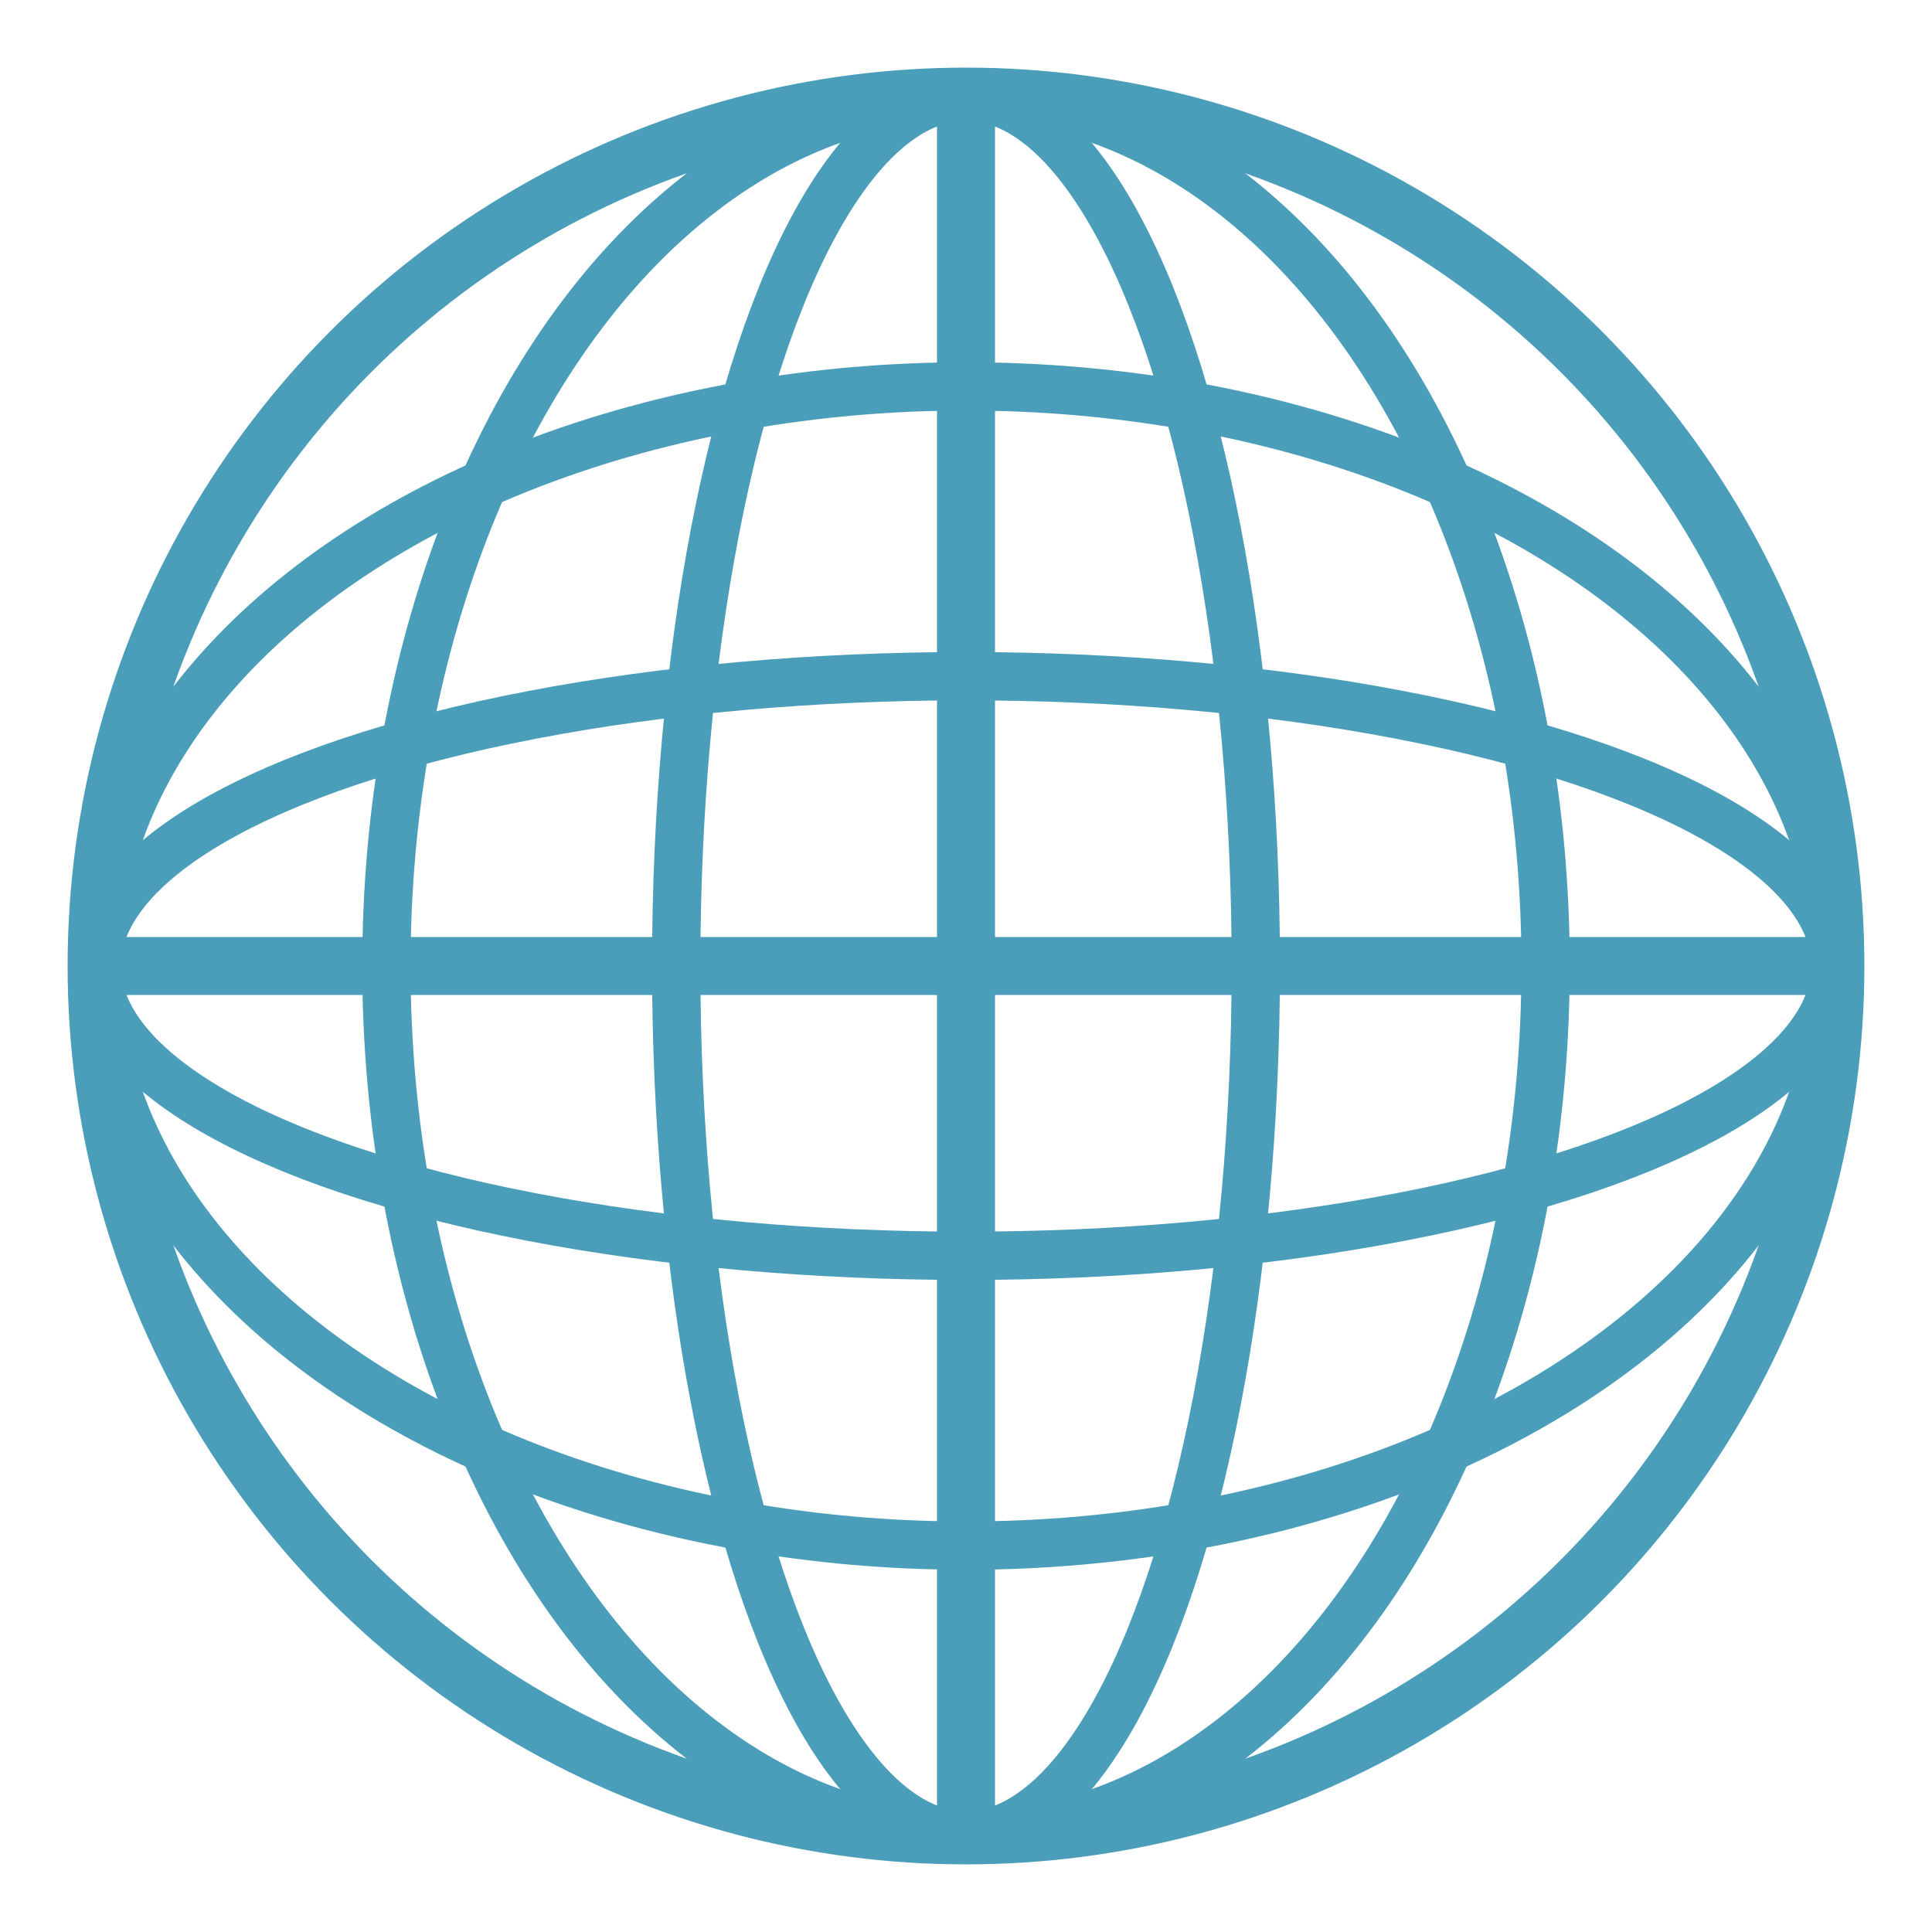
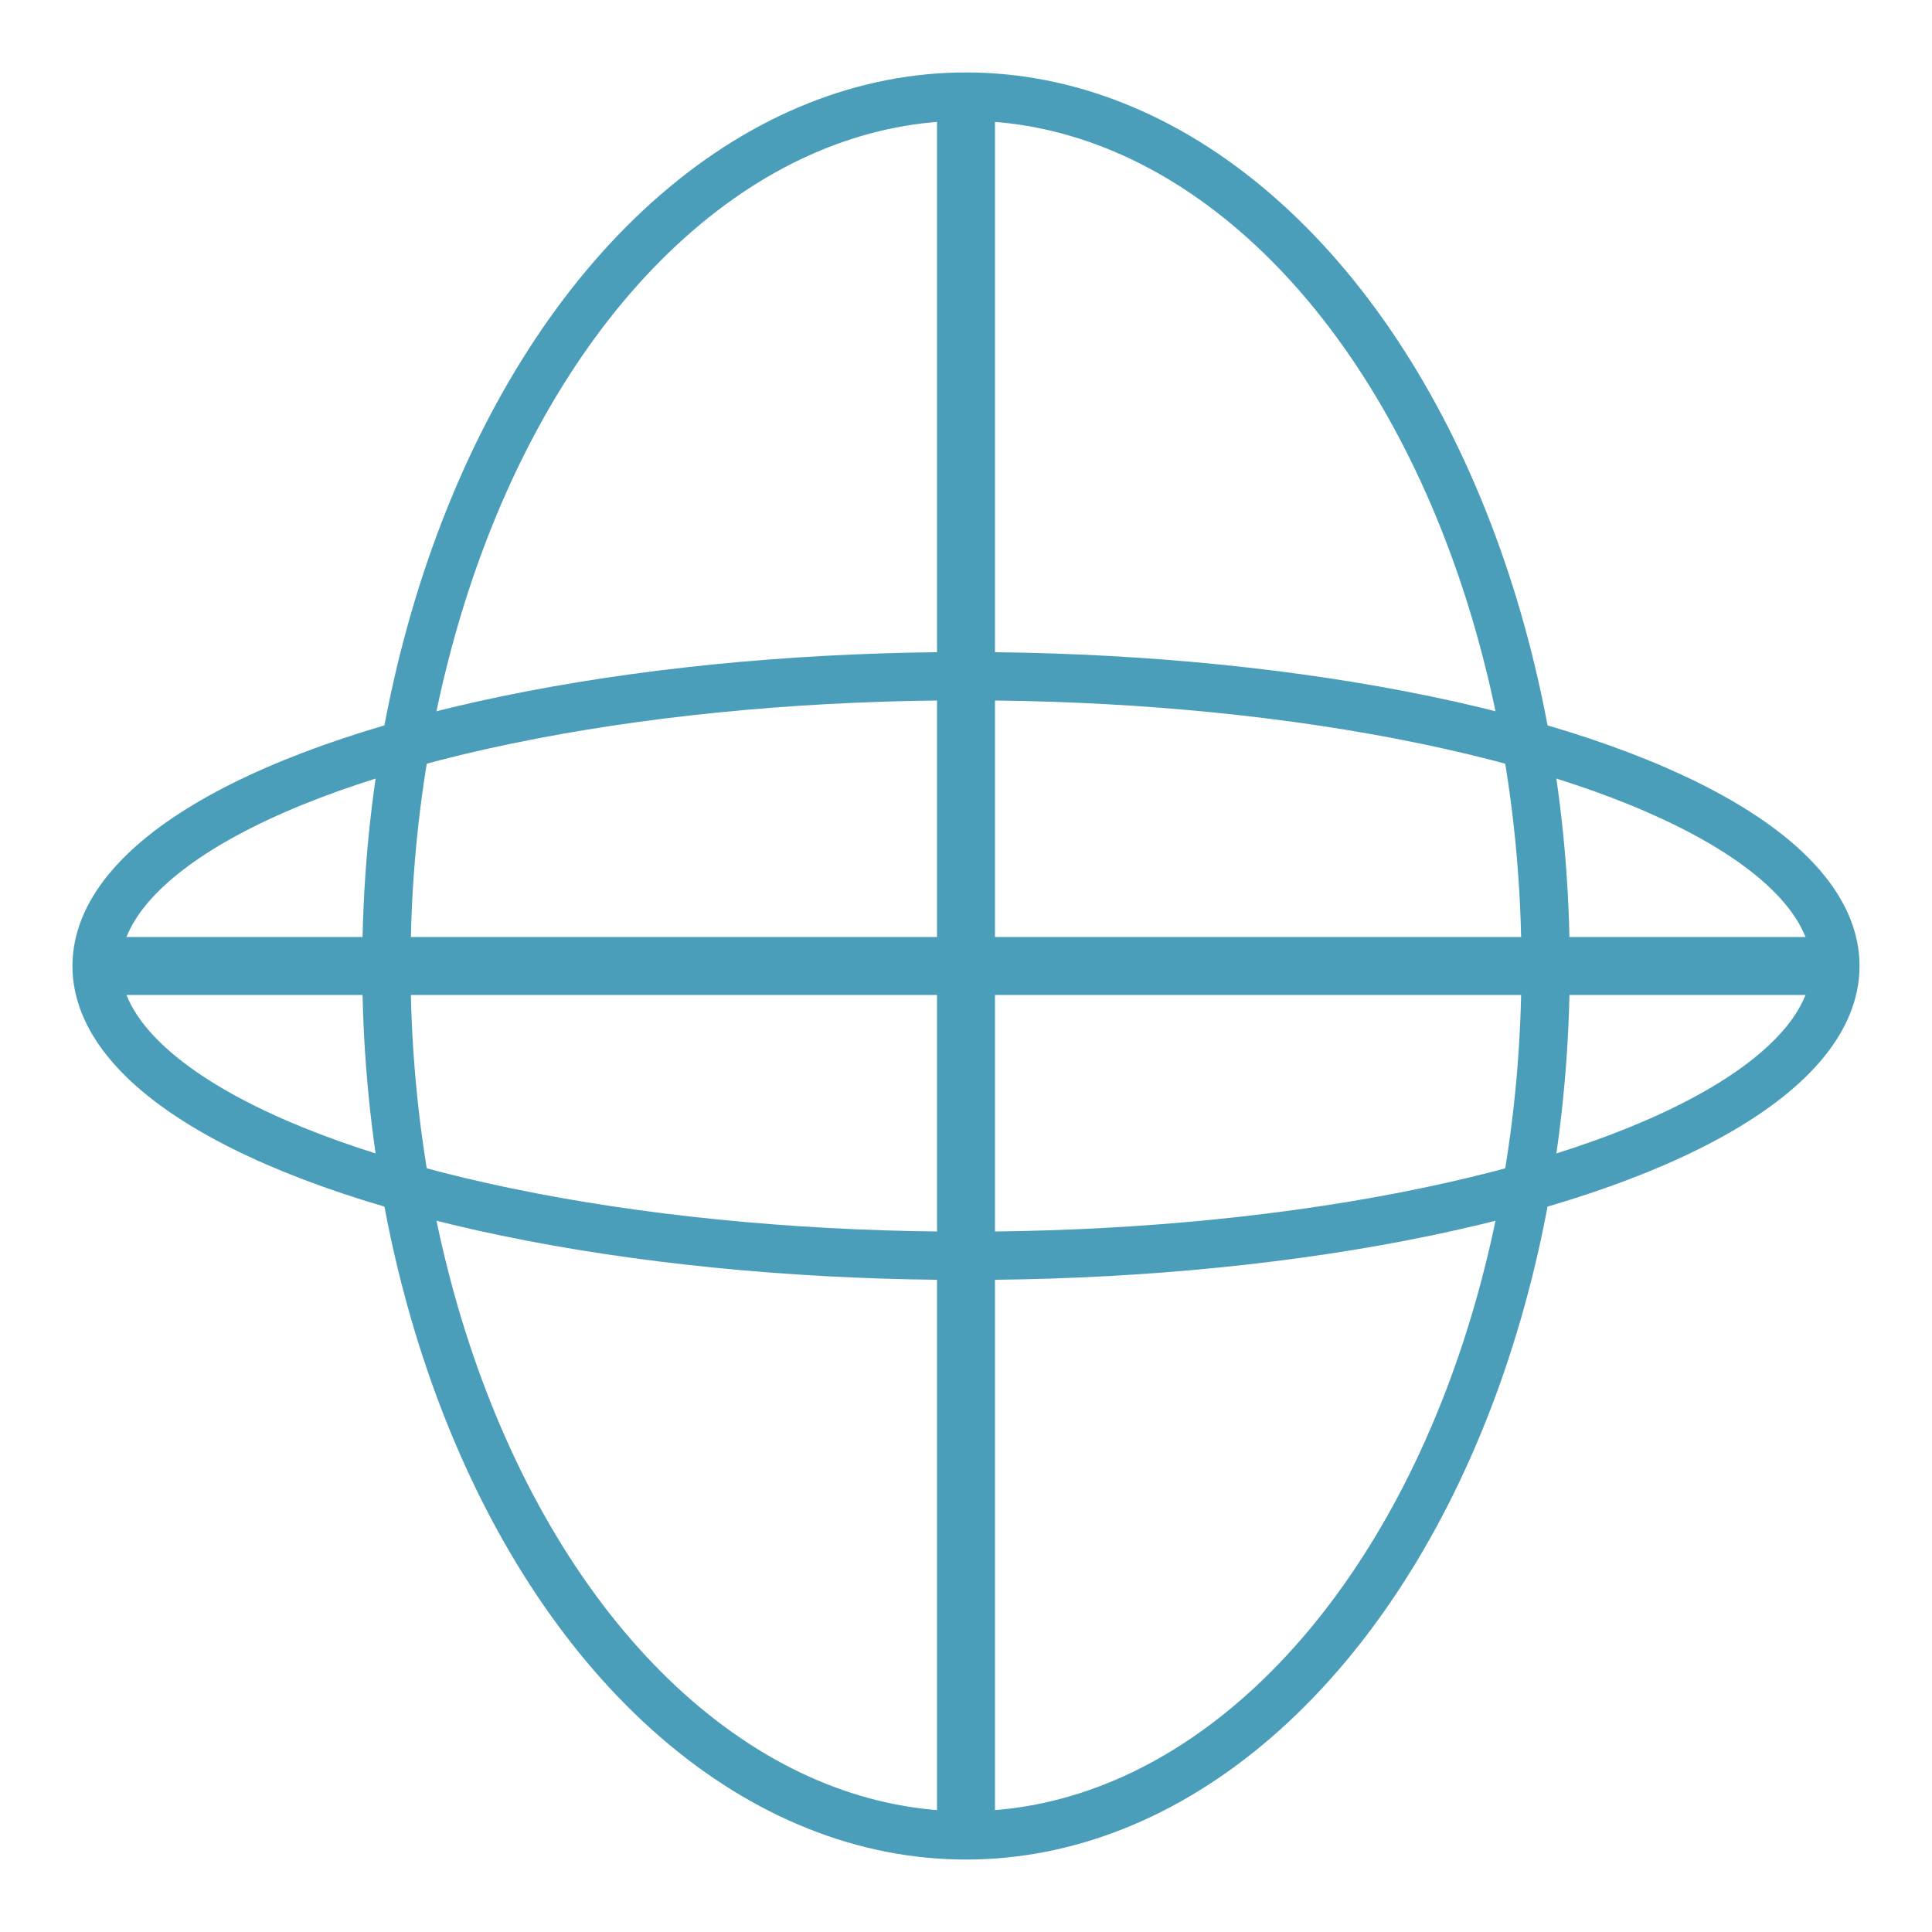
<svg xmlns="http://www.w3.org/2000/svg" viewBox="0 0 100 100">
-   <circle cx="50" cy="50" r="45" fill="none" stroke="#4A9EBA" stroke-width="3" />
  <ellipse cx="50" cy="50" rx="45" ry="15" fill="none" stroke="#4A9EBA" stroke-width="2.5" />
-   <ellipse cx="50" cy="50" rx="45" ry="30" fill="none" stroke="#4A9EBA" stroke-width="2.5" />
-   <ellipse cx="50" cy="50" rx="15" ry="45" fill="none" stroke="#4A9EBA" stroke-width="2.5" />
  <ellipse cx="50" cy="50" rx="30" ry="45" fill="none" stroke="#4A9EBA" stroke-width="2.5" />
  <line x1="50" y1="5" x2="50" y2="95" stroke="#4A9EBA" stroke-width="3" />
  <line x1="5" y1="50" x2="95" y2="50" stroke="#4A9EBA" stroke-width="3" />
</svg>